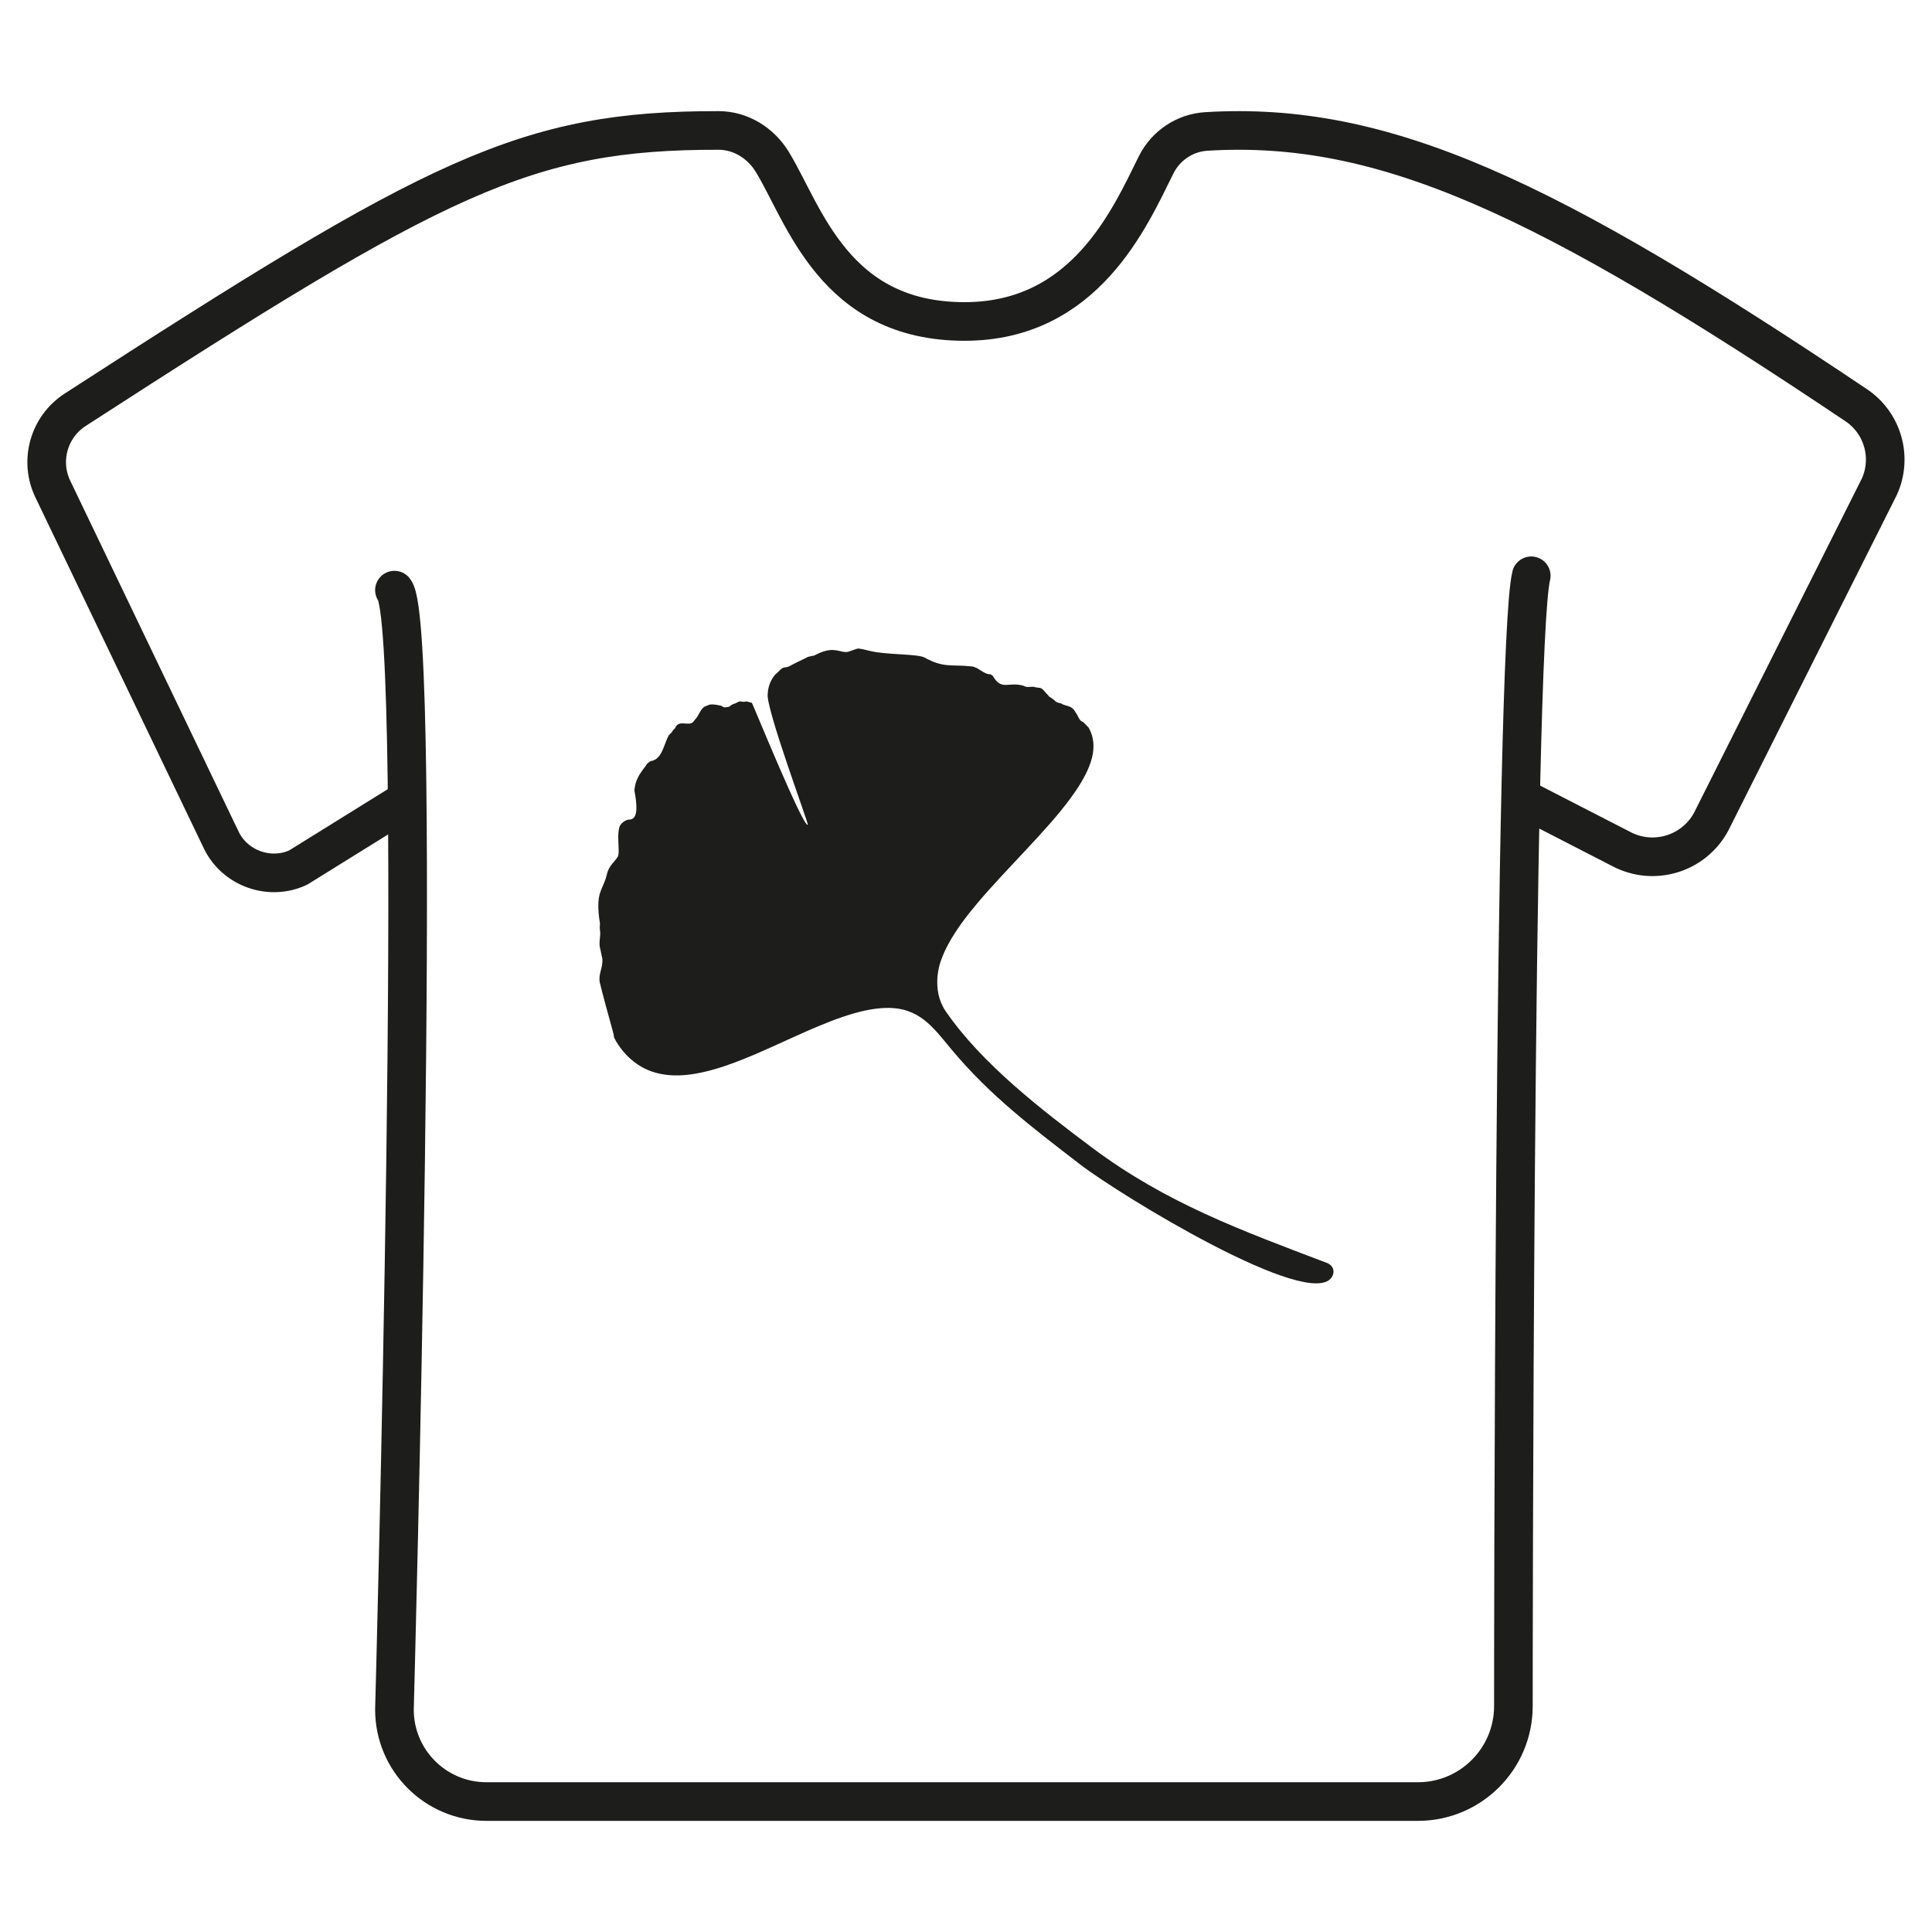
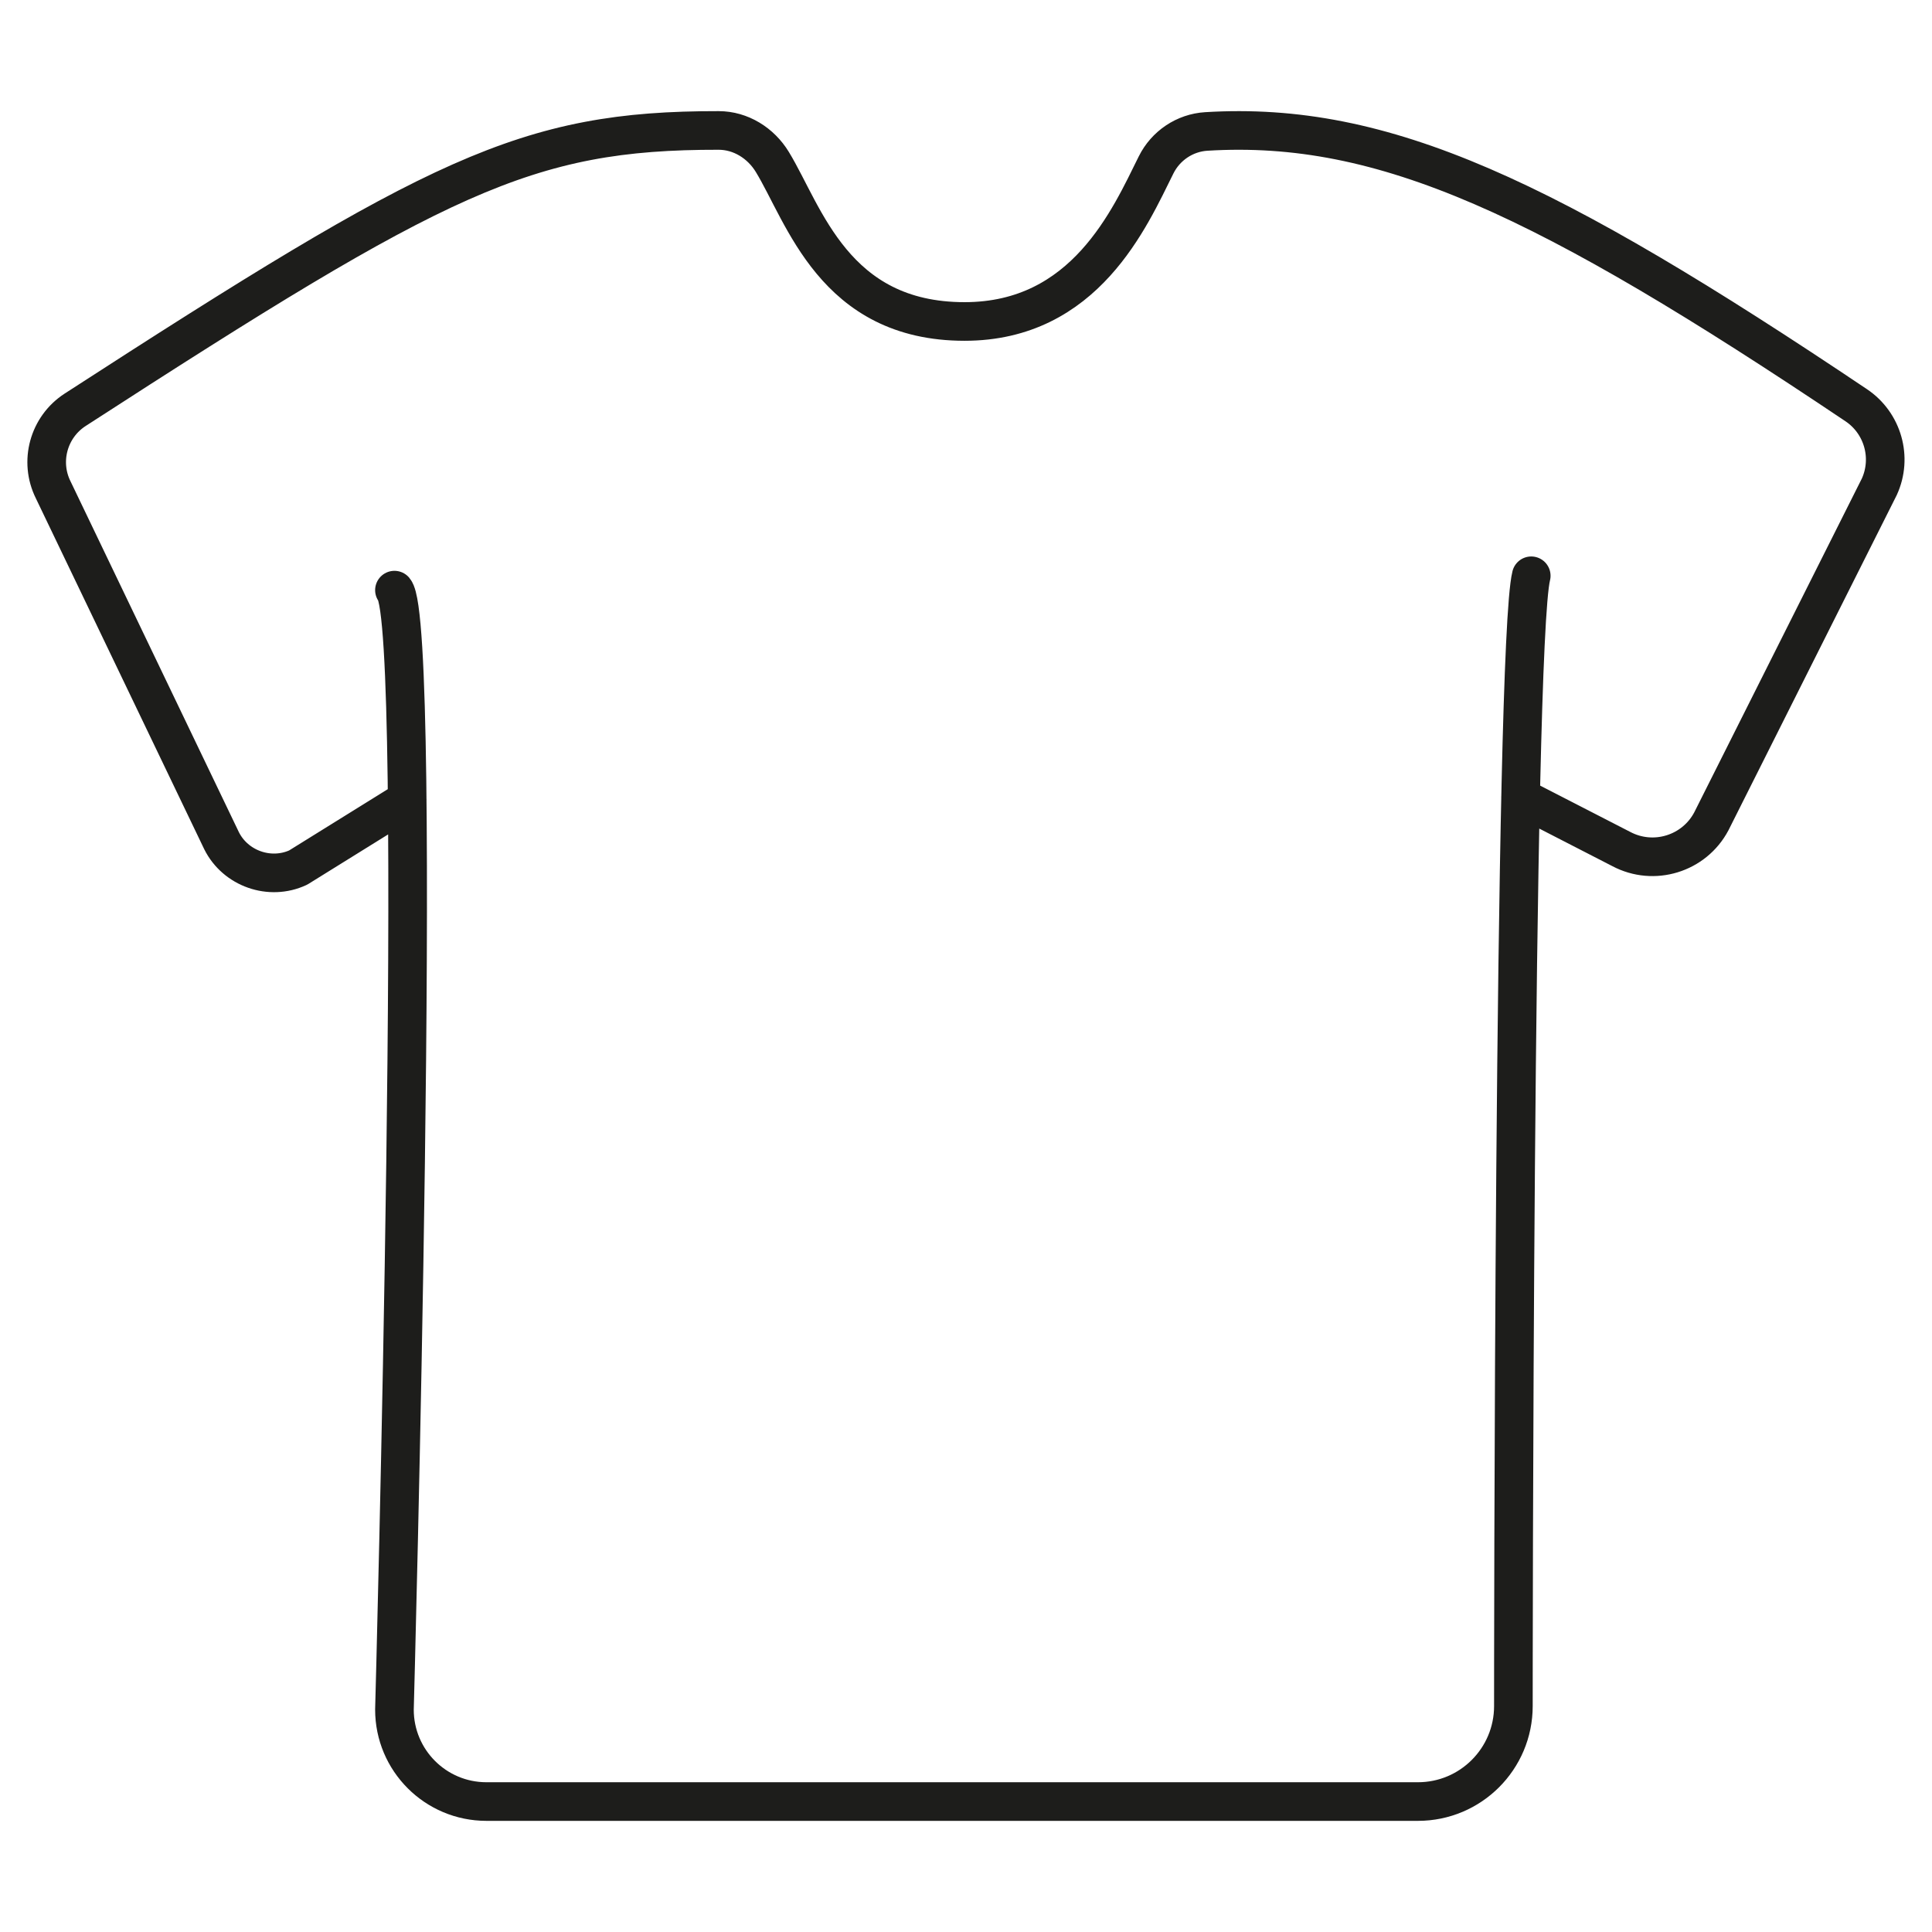
<svg xmlns="http://www.w3.org/2000/svg" id="Ebene_1" version="1.1" viewBox="0 0 425.2 425.2">
  <defs>
    <style>
      .st0 {
        fill: none;
        stroke: #1d1d1b;
        stroke-linecap: round;
        stroke-linejoin: round;
        stroke-width: 8.5px;
      }

      .st1 {
        fill: #1d1d1b;
        fill-rule: evenodd;
      }
    </style>
  </defs>
  <path class="st0" d="M337,126.72c-3.93,15.68-3.93,248.76-3.93,248.76,0,11.6-9.4,21.01-21.01,21.01H107.05c-11.18,0-20.24-9.06-20.24-20.24,0,0,6.54-238.57,0-246.37M89.62,176.03l-23.99,14.9c-6.22,2.9-13.81.24-16.87-5.91L11.71,107.81c-3.11-6.25-1.02-13.84,4.84-17.63C96.37,38.53,115.72,28.65,158.17,28.71c4.85,0,9.28,2.78,11.8,6.92,7.04,11.55,13.57,35.12,42.31,35.12,26.56,0,36.38-22.85,42.16-34.46,2.11-4.24,6.32-7.07,11.04-7.36,39.12-2.4,74.97,14.56,143.04,60.25,5.86,3.93,8.02,11.54,5.08,17.96l-36.96,73.62c-3.79,7.16-12.68,9.88-19.83,6.09l-22.16-11.39" />
-   <path class="st1" d="M132.08,204.93c.13,1.47-.43,2.54.09,4.16l.07.38c.05.29.11.57.17.84.6,1.9-.52,3.43-.48,5.22,0,.09,0,.17.01.26.02.28.08.56.17.85,0,.21,2.34,8.91,2.71,10.15.09.29.16.58.22.85.05.22.08.44.08.63.13.28.27.56.43.84.17.28.34.56.52.83.24.36.5.71.75,1.03.13.16.26.32.39.48.48.57.99,1.09,1.51,1.56.52.47,1.06.89,1.62,1.26.2.14.41.26.61.39.53.32,1.08.59,1.63.83.56.24,1.13.43,1.71.6,1.33.37,2.73.56,4.17.59,1.44.03,2.92-.1,4.44-.35,4.36-.72,8.98-2.45,13.65-4.45,4.67-2.01,9.37-4.3,13.88-6.16,1.73-.72,3.44-1.38,5.1-1.94,1.66-.56,3.28-1.03,4.85-1.37,1.57-.34,3.08-.54,4.53-.58,7.37-.19,10.36,4.16,14.52,9.16,8.48,10.17,17.85,17.24,28.26,25.26,8.83,6.8,50.5,32.24,55.39,24.87.8-1.21.36-2.59-.97-3.14h0c-18.92-7.19-35.44-13.19-51.7-25.35-11.08-8.29-24.38-18.54-32.29-30.09-1.59-2.34-2.02-4.99-1.79-7.67.06-.61.16-1.22.29-1.85.04-.18.09-.36.13-.54.05-.17.1-.33.15-.5.02-.06.04-.11.05-.17.04-.02.06-.05.03-.09.44-1.35,1.06-2.71,1.81-4.09.8-1.46,1.76-2.94,2.83-4.43,1.07-1.48,2.26-2.98,3.52-4.47,3.29-3.89,7.06-7.83,10.67-11.69,3.61-3.86,7.06-7.65,9.71-11.24.92-1.25,1.75-2.47,2.46-3.67.71-1.2,1.3-2.36,1.74-3.49.25-.63.45-1.24.6-1.85.15-.61.26-1.2.3-1.79.02-.19.03-.38.03-.56.02-.71-.05-1.41-.2-2.09-.04-.17-.08-.34-.13-.51-.18-.58-.42-1.15-.74-1.71-.2-.22-.4-.43-.61-.64-.21-.21-.42-.42-.63-.62-.32-.08-.54-.28-.73-.54-.04-.1-.1-.19-.18-.29-.22-.4-.39-.84-.64-1.14-.07-.12-.14-.23-.21-.34-.04-.07-.08-.14-.14-.21-.83-1.19-1.98-.87-2.86-1.52-.23-.05-.46-.1-.68-.17-.16-.06-.31-.12-.46-.19-.11-.11-.24-.22-.36-.33-.17-.14-.35-.28-.52-.41-.13-.09-.26-.18-.39-.26-.1-.06-.2-.12-.28-.17l-.05-.06-.25-.32c-.69-.62-1.16-1.64-2.07-1.56l-.09-.02c-.18-.03-.36-.06-.55-.08-.38-.18-.82-.11-1.28-.08-.2.02-.39.03-.59,0-.2-.02-.39-.06-.57-.16-.04-.02-.09-.05-.13-.08-3.39-1.01-4.84,1.2-6.8-2.17-.15-.14-.32-.26-.51-.36-1.63-.01-2.58-1.6-4.22-1.75-4.52-.46-6.06.38-10.31-1.94-1.57-.86-8.59-.56-12.13-1.49-.85-.22-1.7-.43-2.51-.5-.19.04-.38.1-.56.16-.44.15-.84.31-1.22.43-1.07.49-2.02-.11-3.34-.23-.16-.02-.32-.04-.48-.04-1.34-.02-2.7.53-3.9,1.15l-.14.07-.55.11c-.28.06-.55.12-.82.19-1.28.68-2.7,1.28-4.14,2.08-1.02.44-1.13-.07-2.14.94-.23.23-.44.46-.65.64-.07.06-.14.11-.21.15-.2.23-.39.48-.56.73-.68,1.03-1.08,2.2-1.15,3.51-.17.68.32,2.82,1.13,5.64.81,2.83,1.96,6.35,3.12,9.78,1.16,3.44,2.33,6.79,3.2,9.3.87,2.51,1.43,4.16,1.36,4.19-.25.17-1.12-1.39-2.29-3.82-1.17-2.44-2.65-5.75-4.1-9.11-1.45-3.36-2.89-6.76-3.98-9.36-1.09-2.6-1.84-4.4-1.93-4.56-.24-.07-.48-.13-.72-.19-.18-.04-.36-.08-.54-.12-.45.14-.7.09-.95.04-.24-.05-.47-.09-.84.09l-.16.07c-.13.06-.26.14-.39.22-.45.12-1.16.42-1.29.71-.15.05-.3.08-.46.1-.47.07-.82.22-1.32-.25-.22-.05-.44-.1-.66-.14-.66-.13-1.31-.23-1.96-.14l-.09.03c-.21.08-.42.17-.63.26-1.32.34-1.61,2.21-2.53,3.02l-.03.05c-.15.22-.31.4-.47.56-1.1.84-3.09-.68-3.86,1.26-.16.16-.31.32-.47.48-.29.59-.64.75-.87,1.04l-.02.02c-.13.21-.24.44-.35.68-.93,2.07-1.35,4.7-3.7,5.05l-.07.05c-.23.15-.46.32-.67.51l-.39.56-.42.57-.33.45c-.32.45-.65.95-.92,1.51-.25.51-.46,1.08-.6,1.75-.07.32-.12.66-.15,1.03.07.39.14.78.2,1.18.41,2.65.49,5.26-1.36,5.25-.81,0-2.03.95-2.17,1.75-.09.35-.15.66-.18,1.02-.13,1.42.06,2.92.05,4.26,0,.35-.05.68-.12,1-.71,1.3-2.04,2.01-2.48,4.04l-.04.18c-.57,2.28-1.68,3.37-1.82,5.88-.09,1.61.1,3.29.34,4.71-.05.75-.06.92,0,1.64Z" />
</svg>